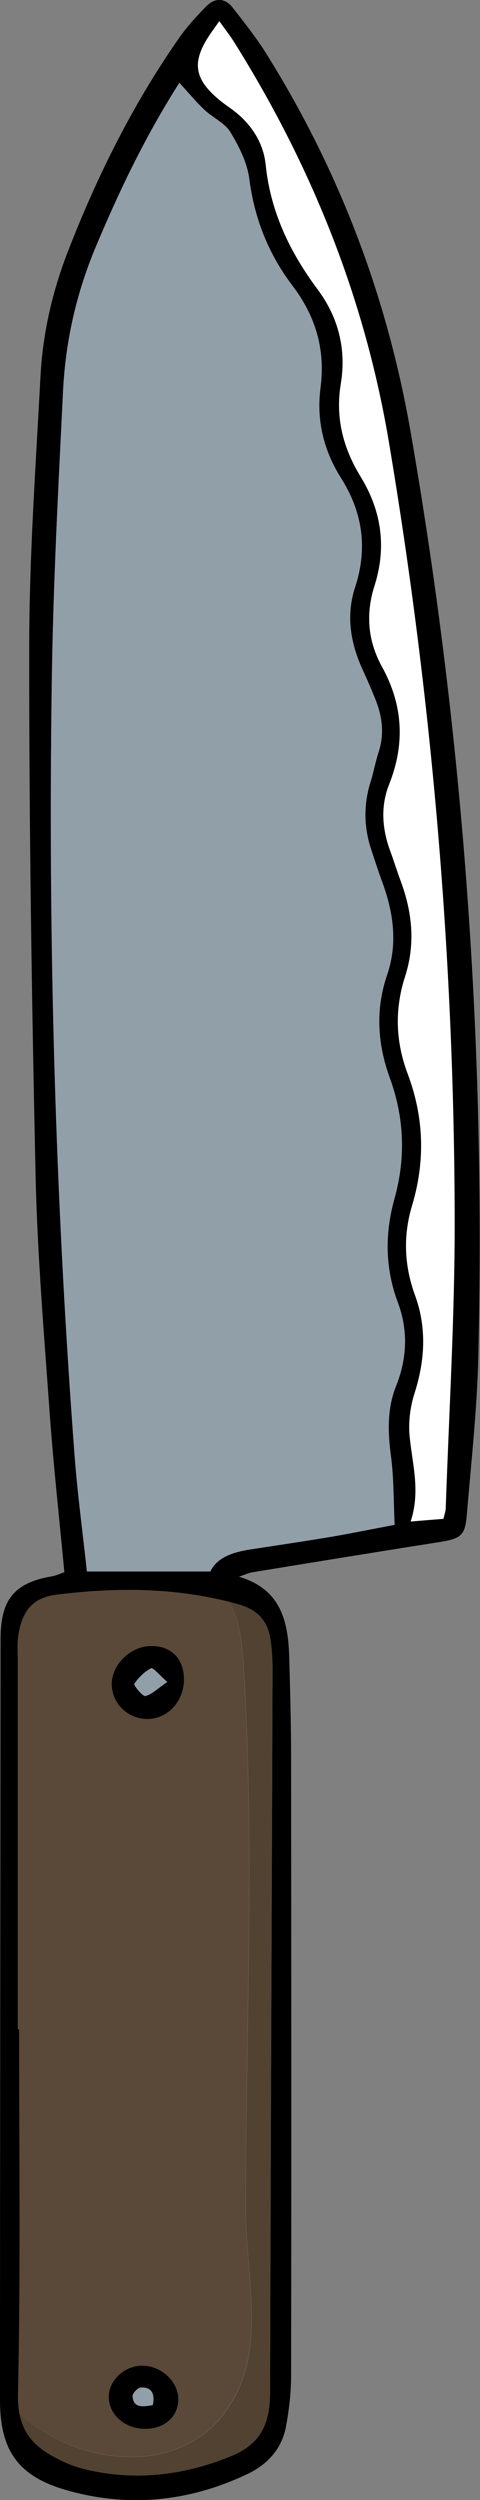
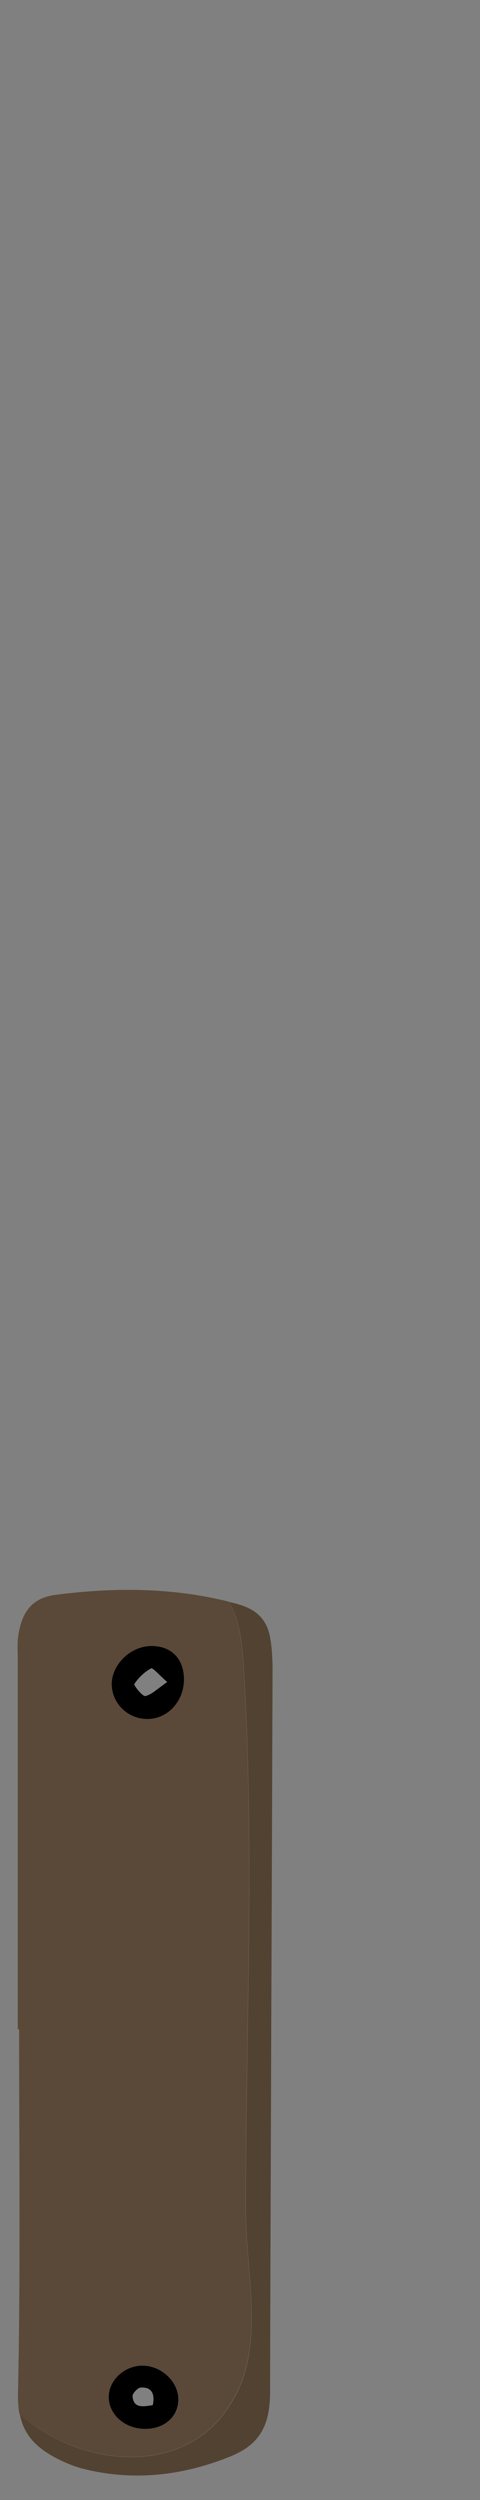
<svg xmlns="http://www.w3.org/2000/svg" id="Calque_2" data-name="Calque 2" viewBox="0 0 25.13 130.85">
  <rect x="0" y="0" width="25.13" height="130.85" fill="#808080" stroke="none" />
  <defs>
    <style>
      .cls-1 {
        fill: #fff;
      }

      .cls-2 {
        fill: #524232;
      }

      .cls-3 {
        fill: #5a4938;
      }

      .cls-4 {
        fill: #919fa9;
      }
    </style>
  </defs>
  <g id="Bannière">
    <g>
-       <path d="M12.53,82.53c2.15.64,2.55,2.29,2.61,4.14.05,1.79.1,3.59.1,5.38.01,10.77.02,21.54,0,32.31,0,.89-.11,1.79-.27,2.66-.22,1.15-.96,1.96-2,2.46-3.04,1.45-6.22,1.78-9.46.86C.97,129.62,0,128.28,0,125.62c0-13.26.02-26.53.03-39.79,0-1.8.46-2.96,2.66-3.32.24-.04.46-.15.68-.22-.26-2.77-.56-5.48-.76-8.2-.3-4.23-.66-8.46-.75-12.69-.2-9.17-.34-18.35-.33-27.52,0-4.73.34-9.47.59-14.19.12-2.25.62-4.43,1.44-6.54,1.52-3.92,3.38-7.66,5.78-11.11.42-.61.93-1.17,1.45-1.7.47-.48.99-.46,1.41.08.58.75,1.17,1.49,1.68,2.29,3.86,6.15,6.39,12.79,7.63,19.97,2.78,16.02,3.92,32.15,3.53,48.39-.07,2.74-.37,5.47-.6,8.2-.09,1.12-.31,1.26-1.49,1.45-3.25.51-6.49,1.04-9.73,1.57-.24.04-.46.15-.7.23ZM11.01,82.25c.34-.73,1.17-1.01,2.08-1.16,1.43-.22,2.86-.43,4.28-.67,1.06-.18,2.11-.4,3.29-.62-.06-1.29-.04-2.44-.19-3.57-.16-1.26-.21-2.47.26-3.68.57-1.44.65-2.91.1-4.38-.67-1.79-.69-3.6-.18-5.43.6-2.13.52-4.23-.24-6.32-.65-1.79-.76-3.59-.14-5.41.56-1.63.33-3.24-.25-4.83-.21-.56-.39-1.13-.58-1.7-.39-1.17-.41-2.34-.05-3.53.16-.52.26-1.07.43-1.59.31-.95.19-1.87-.17-2.77-.21-.51-.42-1.01-.65-1.51-.65-1.4-.91-2.86-.41-4.35.67-2.04.4-3.92-.74-5.72-.91-1.44-1.3-3.01-1.07-4.72.26-1.98-.25-3.74-1.46-5.33-1.26-1.66-2-3.52-2.27-5.61-.11-.85-.54-1.7-.99-2.44-.29-.48-.92-.75-1.35-1.16-.45-.42-.84-.9-1.32-1.42-1.78,2.8-3.15,5.67-4.39,8.62-1.01,2.42-1.58,4.94-1.7,7.54-.25,5.08-.52,10.16-.59,15.24-.2,13.52.18,27.02,1.2,40.51.15,1.97.41,3.93.64,6h6.46ZM.94,106.21h.07c0,6.38.08,12.76-.06,19.14-.03,1.62.57,2.52,1.82,3.21.52.29,1.08.53,1.65.67,2.6.64,5.15.34,7.61-.65,1.58-.63,2.11-1.64,2.11-3.4.03-12.61.09-25.22.13-37.83,0-.49-.03-.99-.1-1.48-.14-1.03-.66-1.62-1.75-1.92-3.14-.86-6.3-.88-9.49-.48-1.17.15-1.76.81-1.96,2.11-.07.44-.03.89-.03,1.34,0,6.43,0,12.86,0,19.29ZM11.49,1.12c-.26.37-.41.56-.54.77-.91,1.38-.77,2.25.52,3.33.19.16.4.3.6.45,1.03.73,1.73,1.74,1.85,2.96.26,2.47,1.27,4.58,2.72,6.53,1.09,1.47,1.5,3.16,1.21,4.95-.29,1.78.13,3.36,1.04,4.85,1.1,1.8,1.37,3.71.72,5.73-.47,1.45-.35,2.87.39,4.2,1.11,2.01,1.24,4.05.38,6.18-.46,1.16-.36,2.34.07,3.51.19.51.35,1.04.54,1.55.61,1.64.77,3.3.23,4.98-.56,1.73-.49,3.43.14,5.12.85,2.27.93,4.56.22,6.89-.47,1.57-.41,3.13.16,4.69.63,1.7.52,3.41-.03,5.13-.22.69-.32,1.46-.26,2.18.13,1.47.59,2.91.06,4.52.69-.06,1.21-.1,1.71-.14.06-.25.11-.4.12-.54.17-4.98.47-9.96.47-14.94-.02-13.73-1.18-27.36-3.45-40.91-1.27-7.54-4.05-14.45-8.09-20.89-.21-.33-.45-.64-.77-1.09Z" />
-       <path class="cls-4" d="M11.01,82.25h-6.46c-.22-2.08-.49-4.04-.64-6-1.02-13.48-1.39-26.99-1.2-40.51.07-5.08.34-10.17.59-15.24.13-2.6.69-5.12,1.7-7.54,1.23-2.95,2.6-5.81,4.39-8.62.48.52.87,1,1.32,1.42.43.41,1.06.68,1.35,1.16.45.75.88,1.6.99,2.44.27,2.09,1.01,3.96,2.27,5.61,1.21,1.59,1.72,3.34,1.46,5.33-.22,1.7.17,3.28,1.07,4.72,1.13,1.8,1.41,3.68.74,5.72-.49,1.5-.23,2.95.41,4.35.23.5.45,1,.65,1.51.37.9.48,1.82.17,2.77-.17.52-.26,1.06-.43,1.59-.37,1.18-.34,2.36.05,3.53.19.57.37,1.14.58,1.7.58,1.59.8,3.2.25,4.83-.63,1.83-.51,3.63.14,5.41.76,2.08.83,4.19.24,6.32-.51,1.83-.49,3.64.18,5.43.55,1.47.48,2.94-.1,4.38-.48,1.21-.43,2.42-.26,3.68.15,1.13.13,2.27.19,3.57-1.17.22-2.23.44-3.29.62-1.42.24-2.85.45-4.28.67-.91.14-1.74.42-2.08,1.16Z" />
      <path class="cls-2" d="M14.17,85.87c-.14-1.03-.66-1.62-1.75-1.92-.14-.04-.29-.07-.43-.11.58.95.67,2.15.76,3.23.6,9.56.12,18.99.12,28.55,0,3.51,1.09,7.38-.85,10.28-2.18,3.51-7.14,3.39-10.52.85-.17-.13-.33-.28-.47-.43.19,1.04.78,1.7,1.74,2.24.52.29,1.08.53,1.65.67,2.6.64,5.15.34,7.61-.65,1.58-.63,2.11-1.64,2.11-3.4.03-12.61.09-25.22.13-37.83,0-.49-.03-.99-.1-1.48Z" />
      <path class="cls-3" d="M1.49,126.74c3.39,2.54,8.35,2.66,10.52-.85,1.94-2.9.85-6.77.85-10.28,0-9.56.48-18.99-.12-28.55-.09-1.07-.18-2.28-.76-3.23-3-.75-6.01-.75-9.06-.36-1.17.15-1.76.81-1.96,2.11-.07.44-.03.89-.03,1.34,0,6.43,0,12.86,0,19.29h.07c0,6.38.08,12.76-.06,19.14,0,.36.02.68.07.97.14.15.3.3.47.43ZM7.94,86.15c1.06,0,1.72.71,1.69,1.81-.03,1.13-.89,2.03-1.94,2.01-.99-.01-1.8-.79-1.84-1.76-.04-1.06.98-2.07,2.09-2.06ZM5.71,125.33c.08-.88.96-1.58,1.88-1.51.99.07,1.81.93,1.76,1.84-.05.91-.83,1.52-1.87,1.46-1.06-.06-1.85-.87-1.77-1.79Z" />
-       <path class="cls-1" d="M11.49,1.12c.31.44.56.75.77,1.09,4.03,6.45,6.82,13.35,8.09,20.89,2.28,13.55,3.44,27.18,3.45,40.91,0,4.98-.3,9.96-.47,14.94,0,.14-.06.29-.12.54-.5.04-1.02.08-1.71.14.53-1.61.07-3.05-.06-4.52-.06-.72.04-1.49.26-2.18.55-1.72.65-3.43.03-5.13-.57-1.56-.63-3.12-.16-4.69.7-2.33.63-4.62-.22-6.89-.64-1.69-.7-3.39-.14-5.12.54-1.68.38-3.34-.23-4.98-.19-.51-.35-1.04-.54-1.55-.43-1.16-.53-2.35-.07-3.51.85-2.14.73-4.17-.38-6.18-.73-1.33-.85-2.75-.39-4.2.65-2.03.38-3.93-.72-5.73-.91-1.49-1.33-3.07-1.04-4.85.3-1.79-.11-3.48-1.21-4.95-1.45-1.95-2.47-4.06-2.72-6.53-.13-1.22-.82-2.23-1.85-2.96-.2-.14-.41-.29-.6-.45-1.29-1.08-1.42-1.95-.52-3.33.14-.21.28-.4.54-.77Z" />
      <path d="M7.94,86.15c1.06,0,1.72.71,1.69,1.81-.03,1.13-.89,2.03-1.94,2.01-.99-.01-1.8-.79-1.84-1.76-.04-1.06.98-2.07,2.09-2.06ZM8.75,88.03c-.42-.36-.75-.76-.84-.71-.35.19-.66.49-.88.82-.04.06.43.66.58.63.34-.08.64-.39,1.14-.73Z" />
-       <path d="M7.58,123.82c.99.07,1.81.93,1.76,1.84-.05.91-.83,1.52-1.87,1.46-1.06-.06-1.85-.87-1.77-1.79.08-.88.96-1.58,1.88-1.51ZM8,125.88c.12-.59-.06-.95-.62-.92-.16,0-.45.31-.44.45.04.62.5.57,1.06.47Z" />
-       <path class="cls-4" d="M8.75,88.03c-.5.34-.8.66-1.14.73-.15.03-.62-.56-.58-.63.22-.33.53-.63.88-.82.09-.05.43.35.84.71Z" />
-       <path class="cls-4" d="M8,125.88c-.56.1-1.02.15-1.06-.47-.01-.15.28-.45.44-.45.56-.03.74.33.62.92Z" />
+       <path d="M7.58,123.82c.99.07,1.81.93,1.76,1.84-.05.91-.83,1.52-1.87,1.46-1.06-.06-1.85-.87-1.77-1.79.08-.88.96-1.58,1.88-1.51ZM8,125.88c.12-.59-.06-.95-.62-.92-.16,0-.45.31-.44.45.04.62.5.57,1.06.47" />
    </g>
  </g>
</svg>